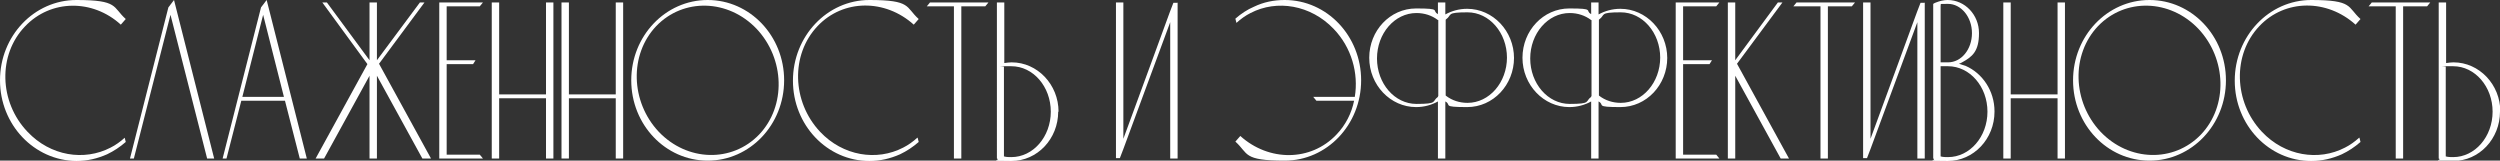
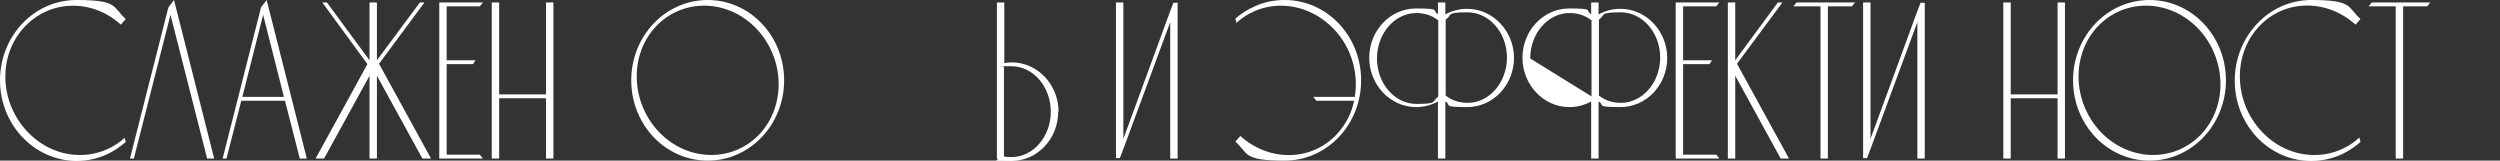
<svg xmlns="http://www.w3.org/2000/svg" id="_Слой_2" data-name="Слой 2" viewBox="0 0 709.7 45.6">
  <rect x="0" y="0" width="709.7" height="45.6" fill="#333333" stroke="none" />
  <defs>
    <style> .cls-1 { fill: #fff; } </style>
  </defs>
  <g id="_Слаженность_и_эффективность" data-name="Слаженность и эффективность">
    <g>
      <path class="cls-1" d="m35.4,39.1l.3,1.2c-1.6,1.4-3.4,2.6-5.3,3.5-2.7,1.2-5.6,1.9-8.7,1.9C9.7,45.6,0,35.4,0,22.8S9.7,0,21.7,0s10.2,2,14,5.4c-.5.5-.9,1.1-1.4,1.6C26.3-.3,14.4-.2,7.1,7.5-.6,15.5-.3,28.9,7.8,37.4c6.5,6.9,16.1,8.4,23.6,4.5,1.4-.7,2.8-1.7,4-2.8Z" />
      <path class="cls-1" d="m60.9,45h-2.1c-3.5-13.6-6.9-27.2-10.4-40.8-3.5,13.6-6.9,27.2-10.4,40.8h-1.1c3.6-14.3,7.3-28.6,10.9-42.9.5-.7,1.1-1.4,1.6-2.1,3.8,15,7.6,30,11.4,45Z" />
      <path class="cls-1" d="m87.2,45h-2.1c-1.4-5.5-2.8-10.9-4.2-16.4h-12.4c-1.4,5.5-2.8,10.9-4.2,16.4h-1.1c3.6-14.3,7.3-28.6,10.9-42.9.5-.7,1.1-1.4,1.6-2.1,3.8,15,7.6,30,11.4,45Zm-6.6-17.5l-5.9-23.3-5.9,23.3h11.9Z" />
      <path class="cls-1" d="m122.3,45h-2.4l-12.9-23.5v23.5h-2.1v-23.5l-12.9,23.5h-2.4l14.7-26.8L91.5.7h1.3l12.1,16.4V.7h2.1v16.4L119.2.7h1.3l-12.9,17.4,14.7,26.8Z" />
      <path class="cls-1" d="m136.2,43.9c.3.4.6.7.9,1.1h-12.4V.7h12.4c-.3.4-.6.7-.9,1.1h-9.4v15.3h8.2c-.2.4-.5.7-.7,1.1h-7.5v25.7h9.4Z" />
      <path class="cls-1" d="m139.6,45V.7h2.1v26.1h13.3V.7h2.1v44.3h-2.1v-17.1h-13.3v17.1h-2.1Z" />
-       <path class="cls-1" d="m159.4,45V.7h2.1v26.1h13.3V.7h2.1v44.3h-2.1v-17.1h-13.3v17.1h-2.1Z" />
      <path class="cls-1" d="m222.6,22.8c0,12.6-9.7,22.8-21.7,22.8s-21.7-10.2-21.7-22.8S188.9,0,200.9,0s21.7,10.2,21.7,22.8Zm-7.8-14.6c-8.1-8.5-20.8-8.8-28.5-.8-7.7,8.1-7.3,21.5.7,30,8.1,8.5,20.8,8.8,28.5.8,7.7-8.1,7.3-21.5-.7-30Z" />
-       <path class="cls-1" d="m260.5,39.1l.3,1.2c-1.6,1.4-3.4,2.6-5.3,3.5-2.7,1.2-5.6,1.9-8.7,1.9-12,0-21.7-10.2-21.7-22.8S234.8,0,246.8,0s10.2,2,14,5.4c-.5.5-.9,1.1-1.4,1.6-8.1-7.3-20-7.3-27.3.4-7.7,8.1-7.3,21.5.7,30,6.5,6.9,16.1,8.4,23.6,4.5,1.4-.7,2.8-1.7,4-2.8Z" />
-       <path class="cls-1" d="m280.6.7c-.3.4-.6.7-.9,1.1h-6.8v43.2h-2.1V1.8h-7.7c.3-.4.6-.7.9-1.1h16.5Z" />
      <path class="cls-1" d="m300.4,31.7c0,7.7-5.9,14-13.3,14s-2.8-.2-4.1-.7V.7h2.1v17.2c.7-.1,1.4-.2,2.1-.2,7.3,0,13.3,6.3,13.3,14Zm-2.1,0c0-7.1-5-12.9-11.2-12.9s-1.4,0-2.1.2v25.4c.7.2,1.4.2,2.1.2,6.2,0,11.2-5.8,11.2-12.9Z" />
      <path class="cls-1" d="m334.3.7v44.3h-2.1V6.3l-13.3,36-1,2.6h-1.1V.7h2.1v38.7l7.6-20.7h0s5.6-15.3,5.6-15.3l1-2.6h1.1Z" />
      <path class="cls-1" d="m386.4,22.8c0,12.6-9.7,22.8-21.7,22.8s-10.2-2-14-5.4c.5-.5.9-1.1,1.4-1.6,8.1,7.3,20,7.3,27.3-.4,2.6-2.7,4.3-6.1,5-9.6h-10.7c-.3-.4-.6-.7-.9-1.1h11.8c1.1-6.7-.9-14-6-19.3-6.5-6.8-16.1-8.4-23.6-4.5-1.4.7-2.8,1.7-4,2.8l-.3-1.2c1.6-1.4,3.4-2.6,5.3-3.4,2.7-1.3,5.6-1.9,8.7-1.9,12,0,21.7,10.2,21.7,22.8Z" />
      <path class="cls-1" d="m429.8,16.4c0,7.7-5.9,14-13.3,14s-4.3-.6-6.2-1.6v16.2h-2.1v-16.2c-1.8,1-3.9,1.6-6.2,1.6-7.3,0-13.3-6.3-13.3-14s5.9-14,13.3-14,4.3.6,6.2,1.6V.7h2.1v3.4c1.8-1,3.9-1.6,6.2-1.6,7.3,0,13.3,6.3,13.3,14Zm-21.6,10.9s0,0,.1,0V5.7s0,0-.1,0c-1.7-1.3-3.8-2-6.1-2-6.2,0-11.2,5.8-11.2,12.9s5,12.9,11.2,12.9,4.3-.7,6.1-2Zm19.6-10.9c0-7.1-5-12.9-11.2-12.9s-4.3.7-6.1,2c0,0,0,0-.1.1v21.5s0,0,.1.1c1.7,1.3,3.8,2,6.1,2,6.2,0,11.2-5.8,11.2-12.9Z" />
-       <path class="cls-1" d="m473.3,16.4c0,7.7-5.9,14-13.3,14s-4.3-.6-6.2-1.6v16.2h-2.1v-16.2c-1.8,1-3.9,1.6-6.2,1.6-7.3,0-13.3-6.3-13.3-14s5.9-14,13.3-14,4.3.6,6.2,1.6V.7h2.1v3.4c1.8-1,3.9-1.6,6.2-1.6,7.3,0,13.3,6.3,13.3,14Zm-21.6,10.9s0,0,.1,0V5.7s0,0-.1,0c-1.7-1.3-3.8-2-6.1-2-6.2,0-11.2,5.8-11.2,12.9s5,12.9,11.2,12.9,4.3-.7,6.1-2Zm19.6-10.9c0-7.1-5-12.9-11.2-12.9s-4.3.7-6.1,2c0,0,0,0-.1.1v21.5s0,0,.1.1c1.7,1.3,3.8,2,6.1,2,6.2,0,11.2-5.8,11.2-12.9Z" />
+       <path class="cls-1" d="m473.3,16.4c0,7.7-5.9,14-13.3,14s-4.3-.6-6.2-1.6v16.2h-2.1v-16.2c-1.8,1-3.9,1.6-6.2,1.6-7.3,0-13.3-6.3-13.3-14s5.9-14,13.3-14,4.3.6,6.2,1.6V.7h2.1v3.4c1.8-1,3.9-1.6,6.2-1.6,7.3,0,13.3,6.3,13.3,14Zm-21.6,10.9s0,0,.1,0V5.7s0,0-.1,0c-1.7-1.3-3.8-2-6.1-2-6.2,0-11.2,5.8-11.2,12.9Zm19.6-10.9c0-7.1-5-12.9-11.2-12.9s-4.3.7-6.1,2c0,0,0,0-.1.1v21.5s0,0,.1.1c1.7,1.3,3.8,2,6.1,2,6.2,0,11.2-5.8,11.2-12.9Z" />
      <path class="cls-1" d="m487.2,43.9c.3.4.6.7.9,1.1h-12.4V.7h12.4c-.3.4-.6.7-.9,1.1h-9.4v15.3h8.2c-.2.4-.5.7-.7,1.1h-7.5v25.7h9.4Z" />
      <path class="cls-1" d="m507.9,45h-2.4l-12.9-23.5v23.5h-2.1V.7h2.1v16.4l12.1-16.4h1.3l-12.9,17.4,14.7,26.8Z" />
      <path class="cls-1" d="m526.6.7c-.3.4-.6.7-.9,1.1h-6.8v43.2h-2.1V1.8h-7.7c.3-.4.6-.7.9-1.1h16.5Z" />
      <path class="cls-1" d="m546.4.7v44.3h-2.1V6.3l-13.3,36-1,2.6h-1.1V.7h2.1v38.7l7.6-20.7h0s5.6-15.3,5.6-15.3l1-2.6h1.1Z" />
-       <path class="cls-1" d="m566.2,31.7c0,7.7-5.9,14-13.3,14s-2.8-.2-4.1-.7h0V1.1c.3-.2.5-.3.8-.4,1-.4,2.2-.7,3.3-.7,4.9,0,8.9,4.2,8.9,9.4s-1.9,6.7-4.8,8.3c-.3.2-.6.3-.9.4.6.2,1.3.4,1.9.6,4.8,2.1,8.2,7.1,8.2,12.9Zm-15.3-14h2.1c3.8,0,6.8-3.7,6.8-8.3s-3.1-8.3-6.8-8.3-1.4.1-2.1.4v16.2Zm13.3,14c0-7.1-5-12.9-11.2-12.9h-2.1v25.6c.7.2,1.4.2,2.1.2,6.2,0,11.2-5.8,11.2-12.9Z" />
      <path class="cls-1" d="m568.7,45V.7h2.1v26.1h13.3V.7h2.1v44.3h-2.1v-17.1h-13.3v17.1h-2.1Z" />
      <path class="cls-1" d="m631.9,22.8c0,12.6-9.7,22.8-21.7,22.8s-21.7-10.2-21.7-22.8S598.2,0,610.2,0s21.7,10.2,21.7,22.8Zm-7.8-14.6c-8.1-8.5-20.8-8.8-28.5-.8-7.7,8.1-7.3,21.5.7,30,8.1,8.5,20.8,8.8,28.5.8,7.7-8.1,7.3-21.5-.7-30Z" />
      <path class="cls-1" d="m669.8,39.1l.3,1.2c-1.6,1.4-3.4,2.6-5.3,3.5-2.7,1.2-5.6,1.9-8.7,1.9-12,0-21.7-10.2-21.7-22.8S644.1,0,656.1,0s10.2,2,14,5.4c-.5.5-.9,1.1-1.4,1.6-8.1-7.3-20-7.3-27.3.4-7.7,8.1-7.3,21.5.7,30,6.5,6.9,16.1,8.4,23.6,4.5,1.4-.7,2.8-1.7,4-2.8Z" />
      <path class="cls-1" d="m689.9.7c-.3.4-.6.7-.9,1.1h-6.8v43.2h-2.1V1.8h-7.7c.3-.4.6-.7.9-1.1h16.5Z" />
-       <path class="cls-1" d="m709.7,31.7c0,7.7-5.9,14-13.3,14s-2.8-.2-4.1-.7V.7h2.1v17.2c.7-.1,1.4-.2,2.1-.2,7.3,0,13.3,6.3,13.3,14Zm-2.1,0c0-7.1-5-12.9-11.2-12.9s-1.4,0-2.1.2v25.4c.7.2,1.4.2,2.1.2,6.2,0,11.2-5.8,11.2-12.9Z" />
    </g>
  </g>
</svg>